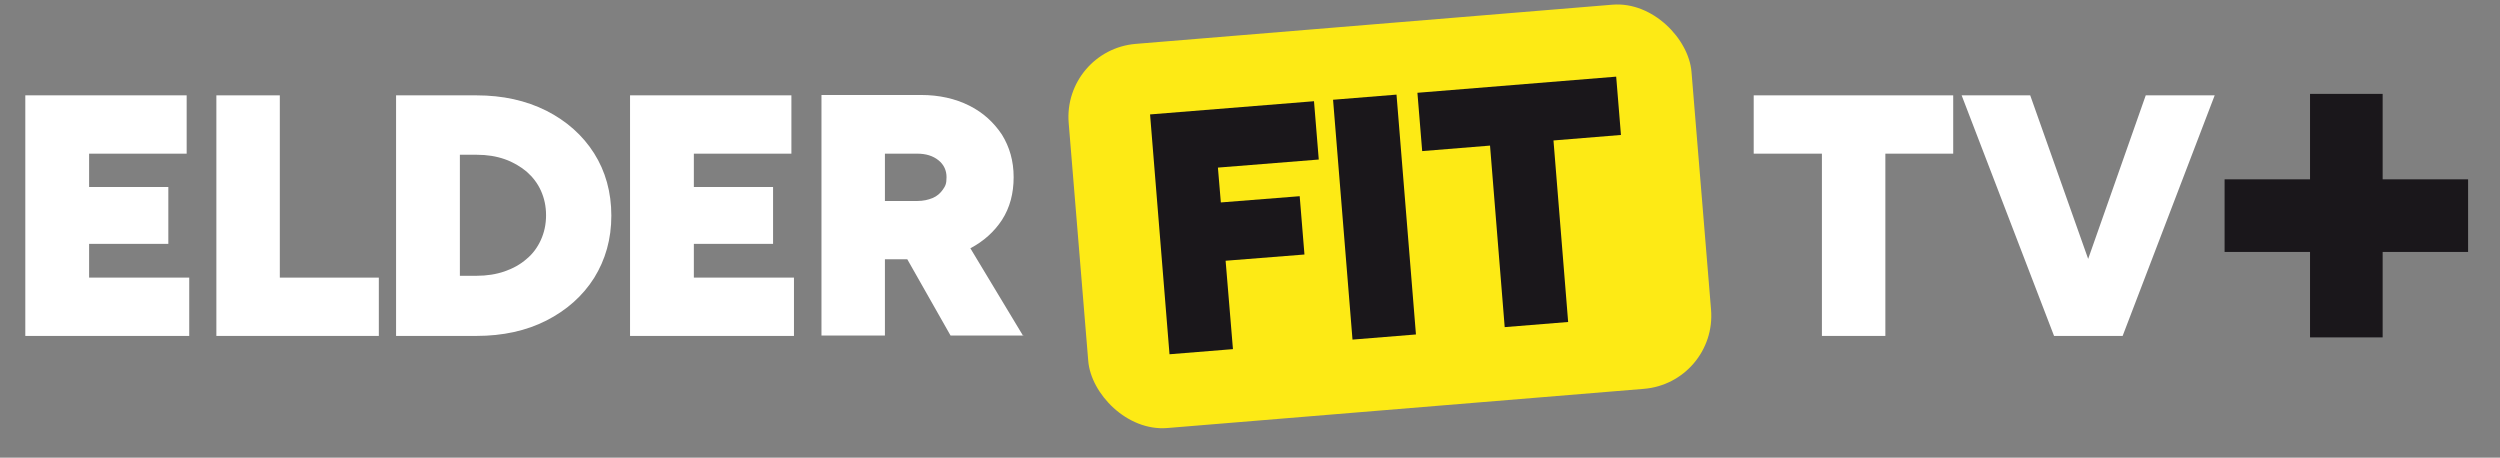
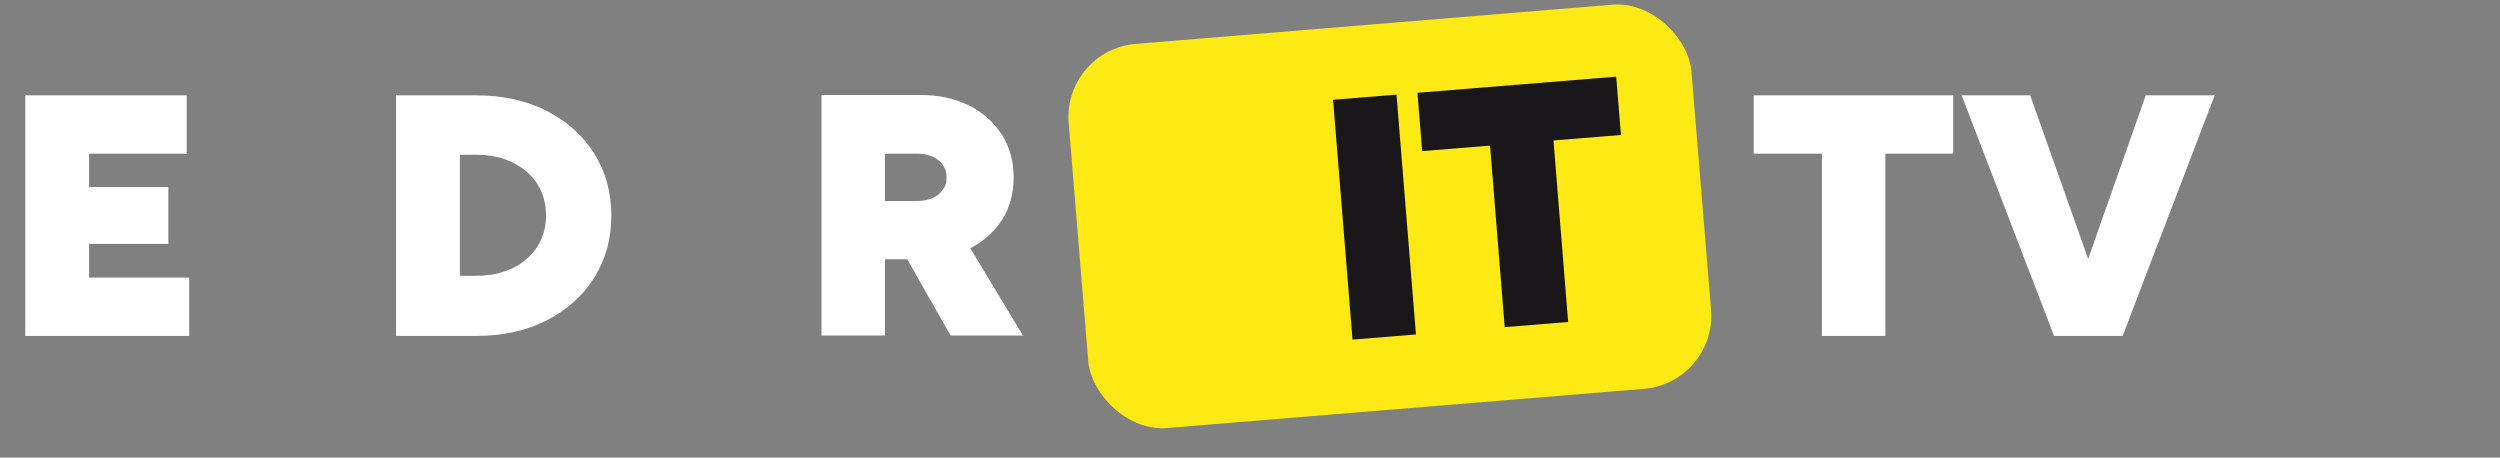
<svg xmlns="http://www.w3.org/2000/svg" id="_Слой_1" data-name="Слой_1" version="1.1" viewBox="0 0 681.7 124.8">
  <rect x="0" y="0" width="681.7" height="124.8" fill="#808080" stroke="none" />
  <defs>
    <style>
      .st0 {
        fill: #1a171b;
      }

      .st1 {
        fill: #fdea15;
      }

      .st2 {
        fill: #fff;
      }
    </style>
  </defs>
  <rect class="st1" x="293.8" y="6.8" width="170.4" height="105.1" rx="20" ry="20" transform="translate(-3.6 30.9) rotate(-4.7)" />
-   <path class="st0" d="M318.9,96.6l-5.3-65.4,44.7-3.6,1.3,15.9-27.5,2.2.8,9.5,21.5-1.7,1.3,15.9-21.5,1.7,2,24.1-17.3,1.4Z" />
  <path class="st0" d="M368.8,92.6l-5.3-65.4,17.3-1.4,5.3,65.4-17.3,1.4Z" />
  <path class="st0" d="M410.3,89.2l-4-49.5-18.5,1.5-1.3-15.9,54.2-4.4,1.3,15.9-18.4,1.5,4,49.5-17.3,1.4Z" />
  <g>
-     <path class="st2" d="M6.9,91.6V26h44v15.9h-26.6v9.1h21.6v15.5h-21.6v9.2h27.3v15.9H6.9Z" />
-     <path class="st2" d="M59,91.6V26h17.3v49.7h27v15.9h-44.3Z" />
+     <path class="st2" d="M6.9,91.6V26h44v15.9h-26.6v9.1h21.6v15.5h-21.6v9.2h27.3v15.9H6.9" />
    <path class="st2" d="M108,91.6V26h21.9c7.2,0,13.5,1.4,19.1,4.2,5.5,2.8,9.9,6.7,13,11.6,3.1,4.9,4.7,10.6,4.7,17s-1.6,12-4.7,17c-3.1,4.9-7.5,8.8-13,11.6-5.5,2.8-11.9,4.2-19.1,4.2h-21.9ZM125.4,75.2h4.6c2.7,0,5.3-.4,7.6-1.2,2.3-.8,4.3-1.9,6-3.4,1.7-1.4,3-3.2,3.9-5.2.9-2,1.4-4.2,1.4-6.7s-.5-4.7-1.4-6.7c-.9-2-2.2-3.7-3.9-5.2-1.7-1.4-3.7-2.6-6-3.4-2.3-.8-4.8-1.2-7.6-1.2h-4.6v32.8Z" />
-     <path class="st2" d="M171.8,91.6V26h44v15.9h-26.6v9.1h21.6v15.5h-21.6v9.2h27.3v15.9h-44.6Z" />
    <path class="st2" d="M279,91.6l-14.4-23.9c3.6-1.9,6.5-4.5,8.6-7.7,2.2-3.4,3.2-7.3,3.2-11.7s-1.1-8.2-3.2-11.6c-2.2-3.3-5.1-6-8.9-7.9-3.8-1.9-8.2-2.9-13.1-2.9h-27.2v65.6h17.3v-20.8h6.1l11.8,20.8h19.9ZM241.2,41.9h8.9c2.4,0,4.3.6,5.8,1.8,1.5,1.2,2.2,2.8,2.2,4.6s-.3,2.4-1,3.4c-.7,1-1.6,1.8-2.8,2.3s-2.6.8-4.1.8h-8.9v-13Z" />
  </g>
  <path class="st2" d="M496.8,91.6v-49.7h-18.6v-15.9h54.4v15.9h-18.5v49.7h-17.3Z" />
  <polygon class="st2" points="585.1 26 569.4 70.6 553.6 26 534.9 26 560.1 91.6 562.1 91.6 576.9 91.6 578.8 91.6 603.9 26 585.1 26" />
-   <polygon class="st0" points="673 48.9 649.7 48.9 649.7 25.6 629.9 25.6 629.9 48.9 606.6 48.9 606.6 68.7 629.9 68.7 629.9 92 649.7 92 649.7 68.7 673 68.7 673 48.9" />
</svg>